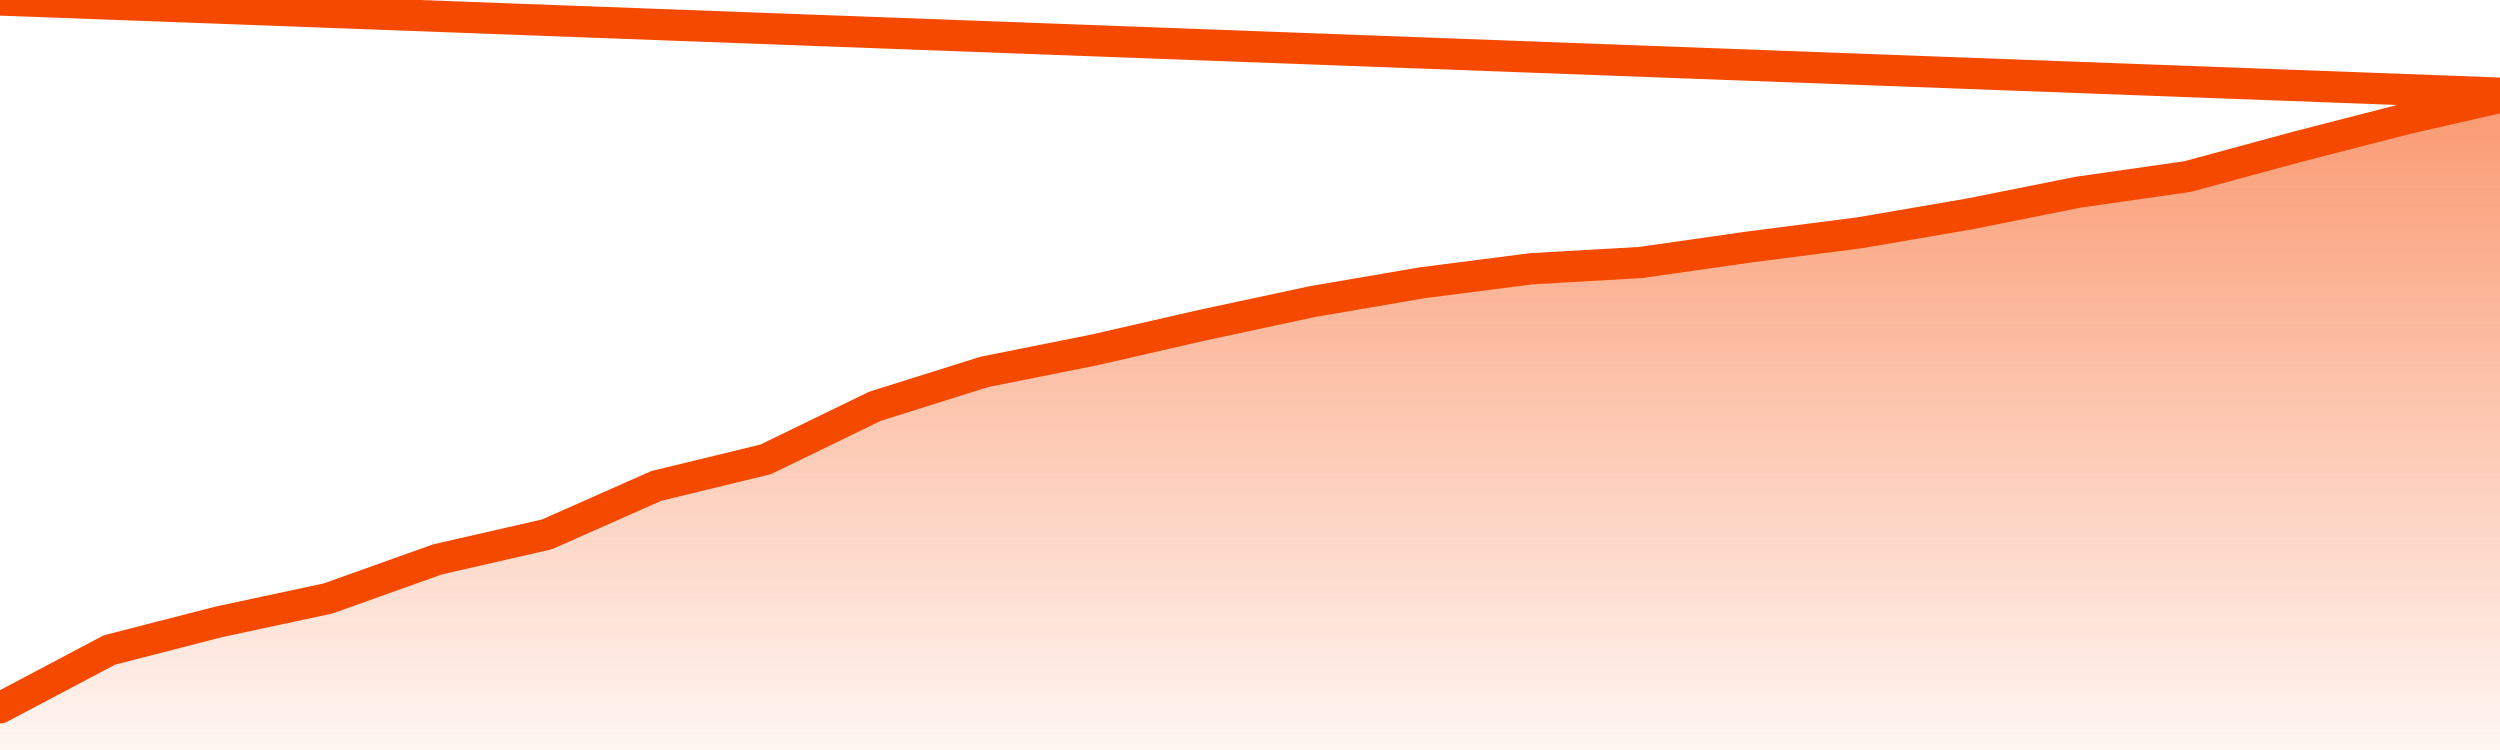
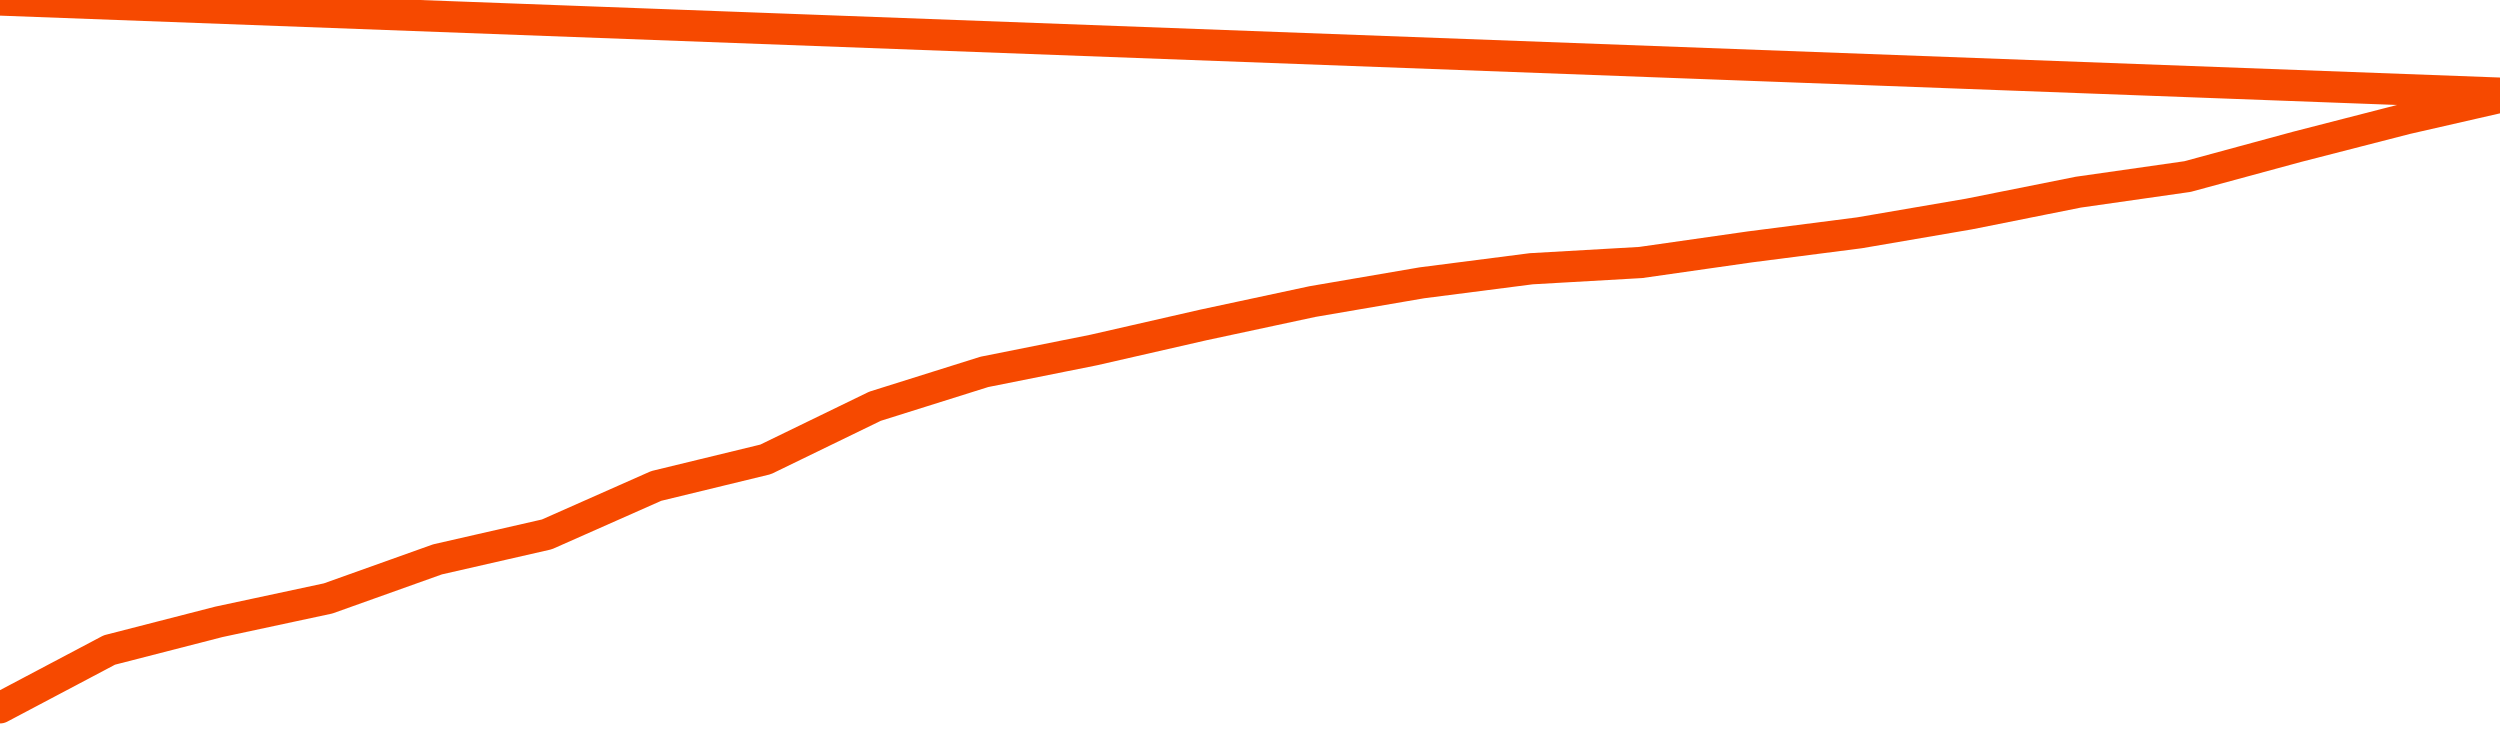
<svg xmlns="http://www.w3.org/2000/svg" version="1.1" width="80" height="24" viewBox="0 0 80 24">
  <defs>
    <linearGradient x1=".5" x2=".5" y2="1" id="gradient">
      <stop offset="0" stop-color="#F64900" />
      <stop offset="1" stop-color="#f64900" stop-opacity="0" />
    </linearGradient>
  </defs>
-   <path fill="url(#gradient)" fill-opacity="0.56" stroke="none" d="M 0,26 0.0,22.65 3.5,20.8 7.0,19.9 10.5,19.15 14.0,17.9 17.5,17.1 21.0,15.55 24.5,14.7 28.0,13.0 31.5,11.9 35.0,11.2 38.5,10.4 42.0,9.65 45.5,9.05 49.0,8.6 52.5,8.4 56.0,7.9 59.5,7.45 63.0,6.85 66.5,6.15 70.0,5.65 73.5,4.7 77.0,3.8 80.5,3.0 82,26 Z" />
  <path fill="none" stroke="#F64900" stroke-width="1" stroke-linejoin="round" stroke-linecap="round" d="M 0.0,22.65 3.5,20.8 7.0,19.9 10.5,19.15 14.0,17.9 17.5,17.1 21.0,15.55 24.5,14.7 28.0,13.0 31.5,11.9 35.0,11.2 38.5,10.4 42.0,9.65 45.5,9.05 49.0,8.6 52.5,8.4 56.0,7.9 59.5,7.45 63.0,6.85 66.5,6.15 70.0,5.65 73.5,4.7 77.0,3.8 80.5,3.0.join(' ') }" />
</svg>